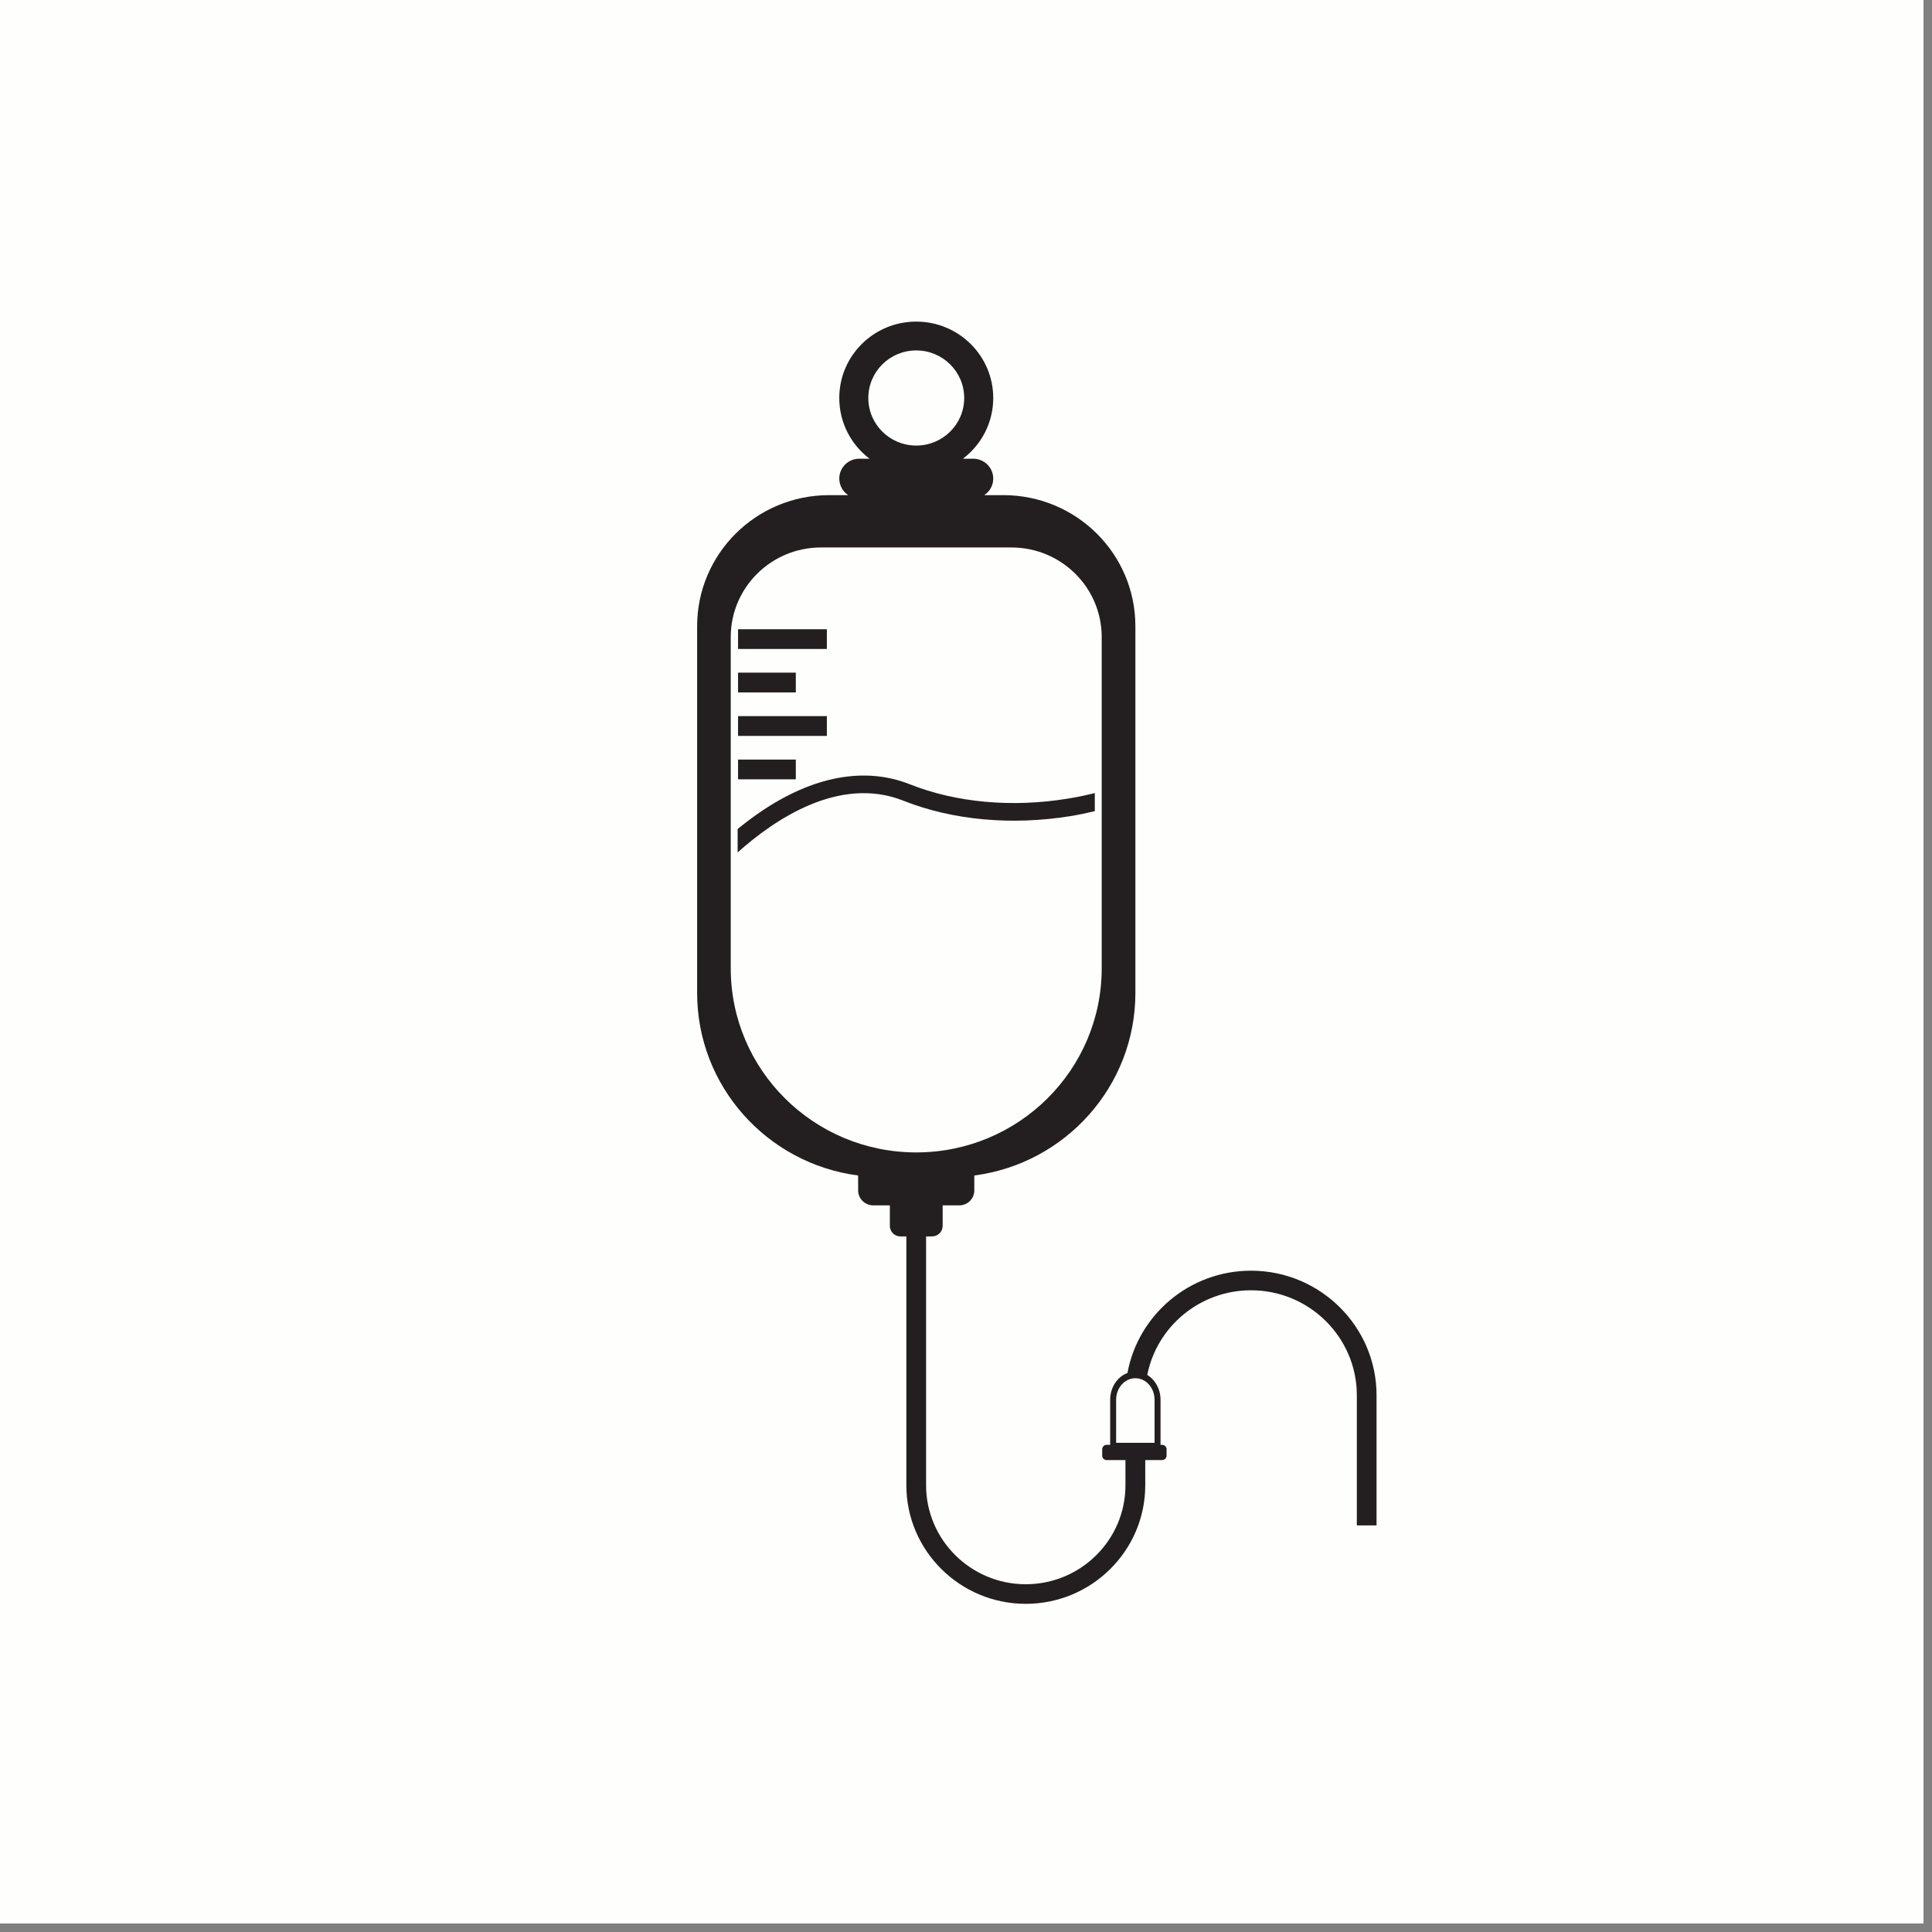
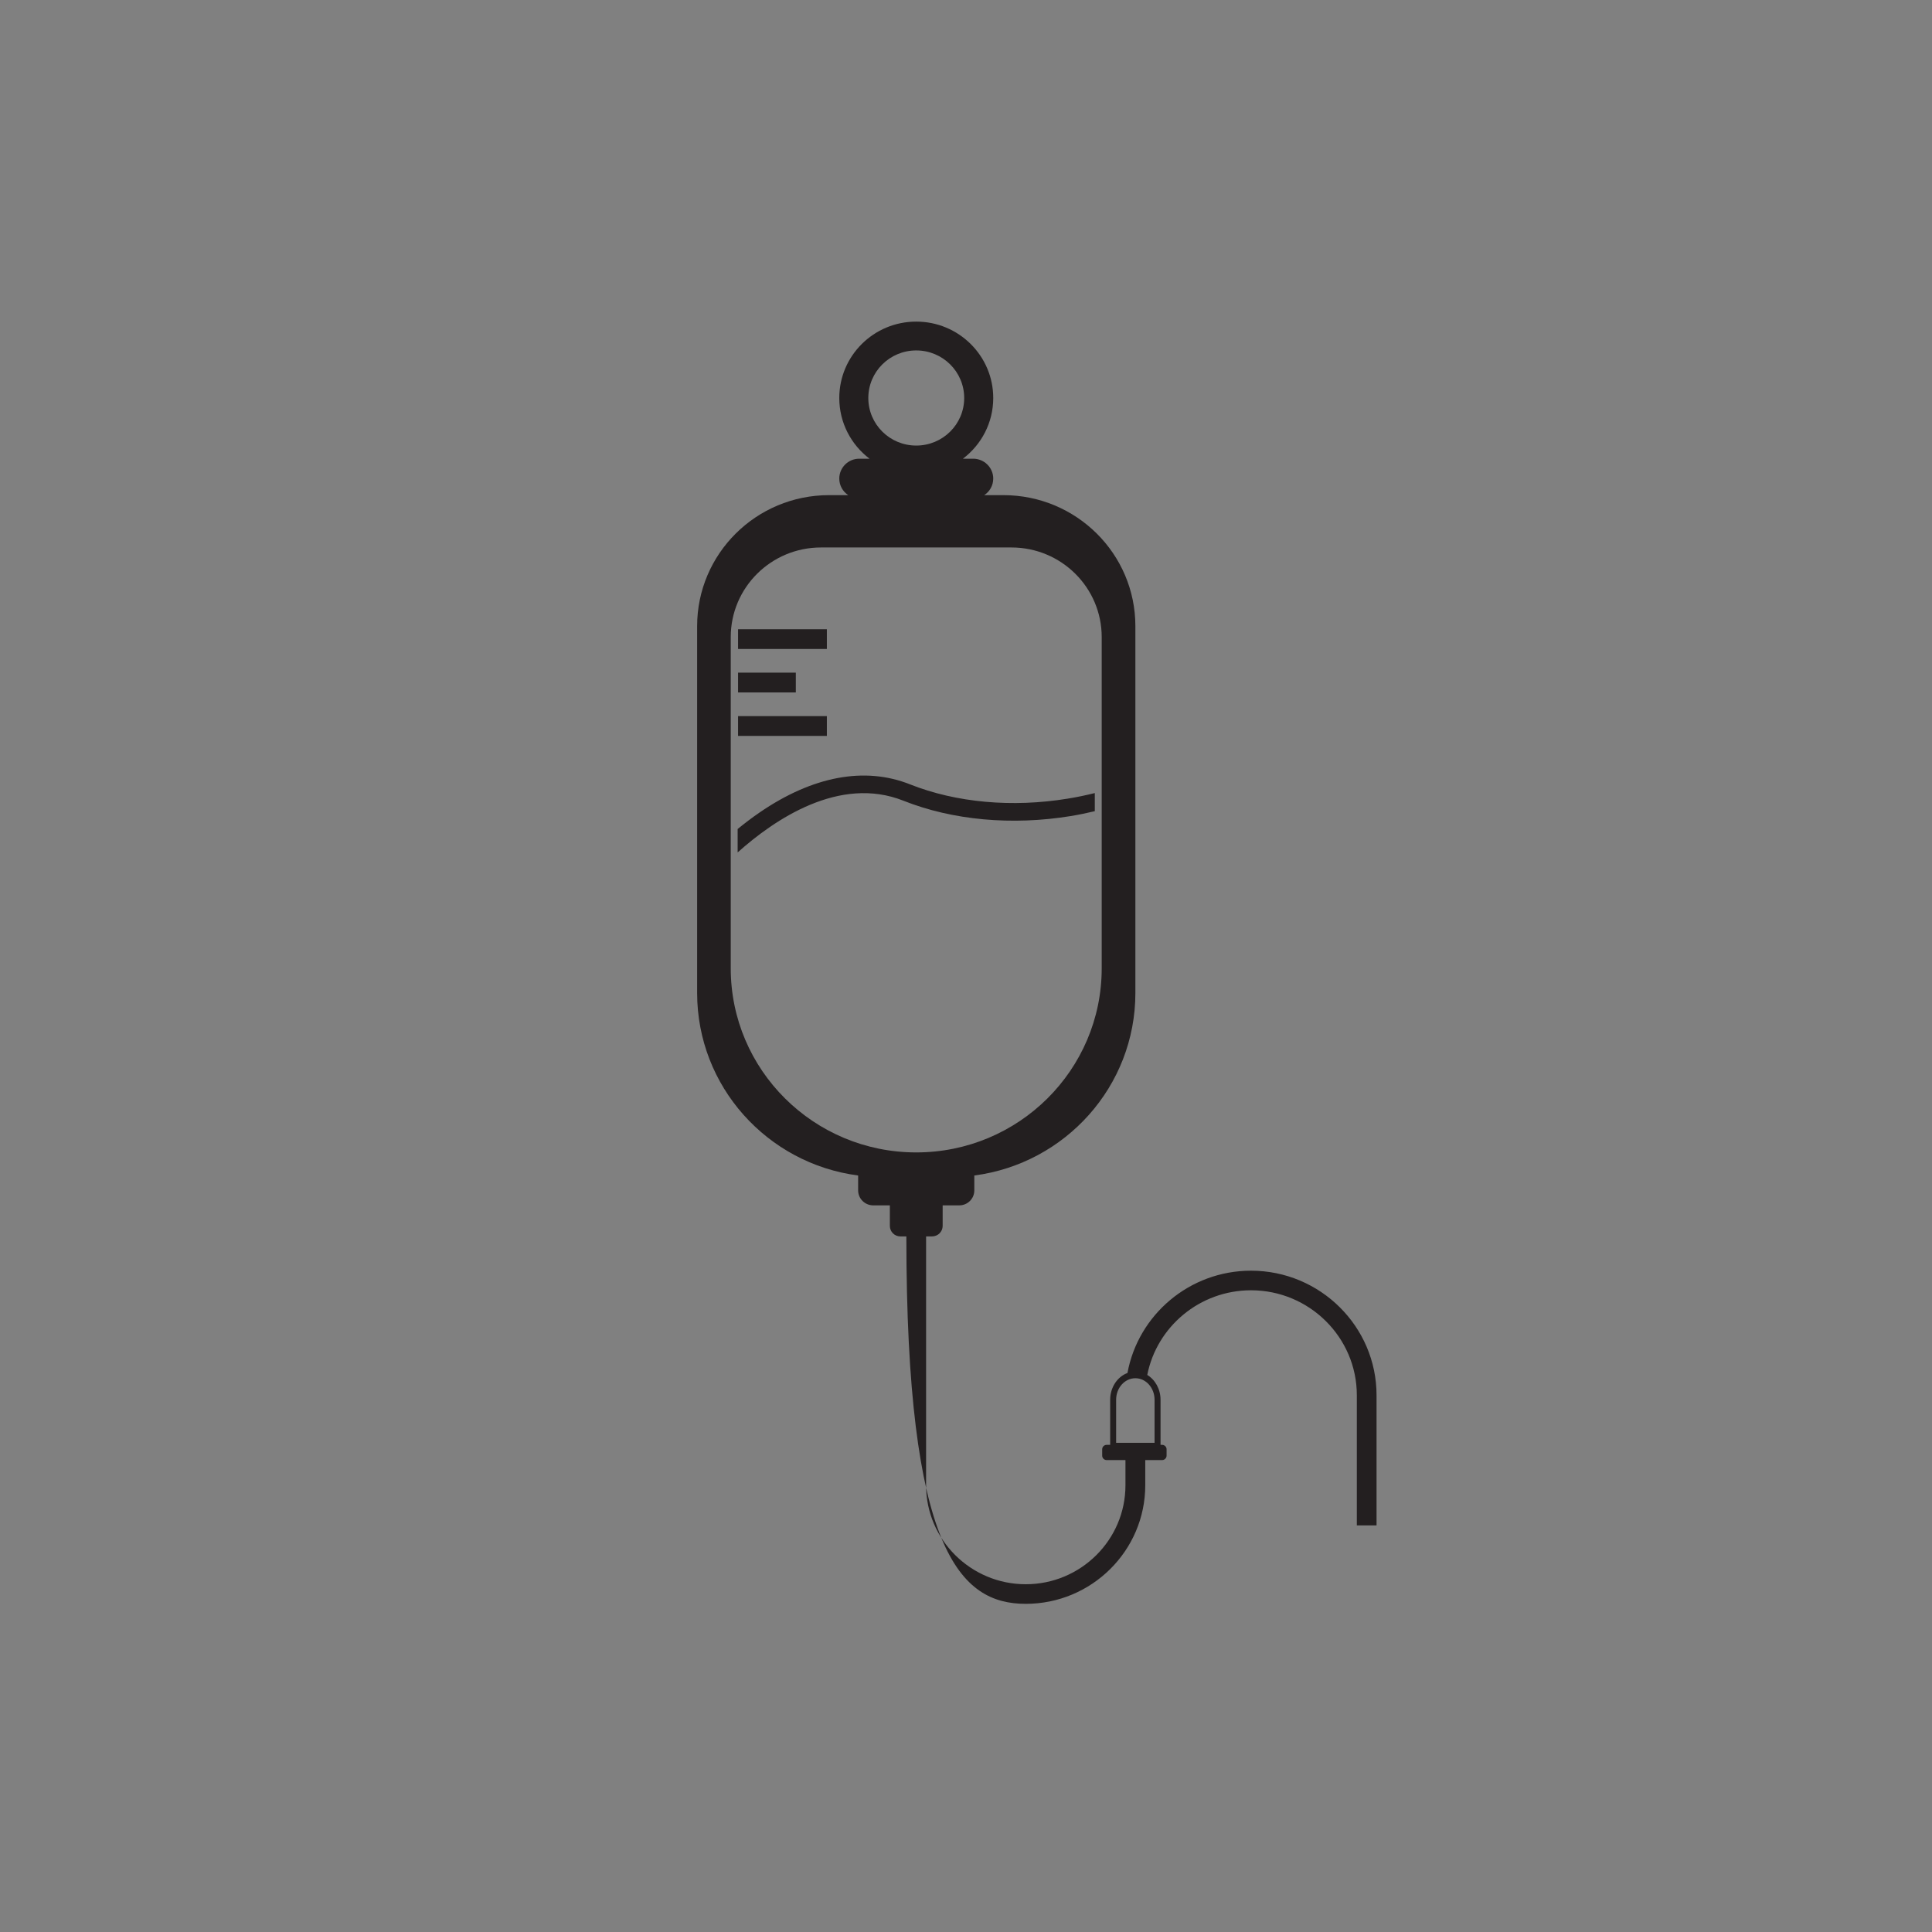
<svg xmlns="http://www.w3.org/2000/svg" width="150" zoomAndPan="magnify" viewBox="0 0 112.5 112.5" height="150" preserveAspectRatio="xMidYMid meet" version="1.0">
  <rect x="0" y="0" width="112.5" height="112.5" fill="#808080" stroke="none" />
  <defs>
    <clipPath id="6be792e17d">
-       <path d="M 0 0 L 112.004 0 L 112.004 112.004 L 0 112.004 Z M 0 0 " clip-rule="nonzero" />
-     </clipPath>
+       </clipPath>
    <clipPath id="7a8fa8a0a8">
      <path d="M 40.582 18.723 L 80.156 18.723 L 80.156 93.391 L 40.582 93.391 Z M 40.582 18.723 " clip-rule="nonzero" />
    </clipPath>
  </defs>
  <g clip-path="url(#6be792e17d)">
    <path fill="#ffffff" d="M 0 0 L 112.004 0 L 112.004 112.004 L 0 112.004 Z M 0 0 " fill-opacity="1" fill-rule="nonzero" />
    <path fill="#ffffff" d="M 0 0 L 112.004 0 L 112.004 112.004 L 0 112.004 Z M 0 0 " fill-opacity="1" fill-rule="nonzero" />
    <rect x="-11.25" width="135" fill="#fefefd" y="-11.25" height="135" fill-opacity="1" />
  </g>
  <path fill="#231f20" d="M 48.148 36.641 L 42.977 36.641 L 42.977 37.789 L 48.148 37.789 L 48.148 36.641 " fill-opacity="1" fill-rule="nonzero" />
  <path fill="#231f20" d="M 46.34 39.168 L 42.977 39.168 L 42.977 40.32 L 46.34 40.32 L 46.34 39.168 " fill-opacity="1" fill-rule="nonzero" />
  <path fill="#231f20" d="M 48.148 41.699 L 42.977 41.699 L 42.977 42.852 L 48.148 42.852 L 48.148 41.699 " fill-opacity="1" fill-rule="nonzero" />
-   <path fill="#231f20" d="M 46.34 44.23 L 42.977 44.23 L 42.977 45.379 L 46.34 45.379 L 46.34 44.23 " fill-opacity="1" fill-rule="nonzero" />
  <path fill="#231f20" d="M 63.75 47.234 L 63.75 46.18 C 63.242 46.305 62.715 46.418 62.176 46.504 C 58.938 47.035 55.676 46.738 52.988 45.672 C 50.355 44.625 47.324 45.191 44.234 47.309 C 43.773 47.625 43.344 47.953 42.953 48.273 L 42.953 49.637 C 45.094 47.719 48.879 45.145 52.605 46.625 C 55.465 47.762 58.922 48.078 62.344 47.52 C 62.824 47.441 63.293 47.344 63.75 47.234 " fill-opacity="1" fill-rule="nonzero" />
  <g clip-path="url(#7a8fa8a0a8)">
-     <path fill="#231f20" d="M 67.23 81.508 L 67.23 84.016 L 64.992 84.016 L 64.992 81.508 C 64.992 80.816 65.492 80.254 66.113 80.254 C 66.73 80.254 67.23 80.816 67.23 81.508 Z M 53.352 67.105 C 47.387 67.105 42.551 62.305 42.551 56.383 L 42.551 37.098 C 42.551 34.215 44.902 31.879 47.809 31.879 L 58.895 31.879 C 61.801 31.879 64.152 34.215 64.152 37.098 L 64.152 56.383 C 64.152 62.305 59.316 67.105 53.352 67.105 Z M 50.562 23.176 C 50.562 21.645 51.809 20.406 53.352 20.406 C 54.895 20.406 56.145 21.645 56.145 23.176 C 56.145 24.707 54.895 25.945 53.352 25.945 C 51.809 25.945 50.562 24.707 50.562 23.176 Z M 72.848 73.992 C 69.262 73.992 66.273 76.566 65.652 79.949 C 65.07 80.164 64.645 80.781 64.645 81.508 L 64.645 84.133 L 64.438 84.133 C 64.297 84.133 64.18 84.25 64.18 84.391 L 64.18 84.762 C 64.18 84.902 64.297 85.02 64.438 85.02 L 65.535 85.02 L 65.535 86.488 C 65.535 89.664 62.934 92.25 59.73 92.25 C 56.531 92.25 53.926 89.664 53.926 86.488 L 53.926 71.996 L 54.273 71.996 C 54.613 71.996 54.891 71.723 54.891 71.383 L 54.891 70.188 L 55.859 70.188 C 56.344 70.188 56.734 69.797 56.734 69.316 L 56.734 68.449 C 62.027 67.758 66.113 63.262 66.113 57.82 L 66.113 36.461 C 66.113 32.246 62.672 28.832 58.426 28.832 L 57.312 28.832 C 57.629 28.625 57.836 28.27 57.836 27.867 C 57.836 27.23 57.312 26.711 56.672 26.711 L 56.07 26.711 C 57.145 25.898 57.836 24.617 57.836 23.176 C 57.836 20.719 55.828 18.727 53.352 18.727 C 50.875 18.727 48.871 20.719 48.871 23.176 C 48.871 24.617 49.562 25.898 50.633 26.711 L 50.031 26.711 C 49.391 26.711 48.871 27.23 48.871 27.867 C 48.871 28.27 49.078 28.625 49.391 28.832 L 48.277 28.832 C 44.035 28.832 40.594 32.246 40.594 36.461 L 40.594 57.82 C 40.594 63.262 44.676 67.758 49.969 68.449 L 49.969 69.316 C 49.969 69.797 50.363 70.188 50.848 70.188 L 51.816 70.188 L 51.816 71.383 C 51.816 71.723 52.09 71.996 52.43 71.996 L 52.777 71.996 L 52.777 86.488 C 52.777 90.293 55.898 93.391 59.73 93.391 C 63.566 93.391 66.688 90.293 66.688 86.488 L 66.688 85.02 L 67.672 85.02 C 67.812 85.02 67.93 84.902 67.93 84.762 L 67.93 84.391 C 67.93 84.25 67.812 84.133 67.672 84.133 L 67.578 84.133 L 67.578 81.508 C 67.578 80.883 67.262 80.34 66.805 80.062 C 67.359 77.254 69.859 75.133 72.848 75.133 C 76.242 75.133 79.008 77.875 79.008 81.246 L 79.008 88.824 L 80.156 88.824 L 80.156 81.246 C 80.156 77.246 76.875 73.992 72.848 73.992 " fill-opacity="1" fill-rule="nonzero" />
+     <path fill="#231f20" d="M 67.23 81.508 L 67.23 84.016 L 64.992 84.016 L 64.992 81.508 C 64.992 80.816 65.492 80.254 66.113 80.254 C 66.73 80.254 67.23 80.816 67.23 81.508 Z M 53.352 67.105 C 47.387 67.105 42.551 62.305 42.551 56.383 L 42.551 37.098 C 42.551 34.215 44.902 31.879 47.809 31.879 L 58.895 31.879 C 61.801 31.879 64.152 34.215 64.152 37.098 L 64.152 56.383 C 64.152 62.305 59.316 67.105 53.352 67.105 Z M 50.562 23.176 C 50.562 21.645 51.809 20.406 53.352 20.406 C 54.895 20.406 56.145 21.645 56.145 23.176 C 56.145 24.707 54.895 25.945 53.352 25.945 C 51.809 25.945 50.562 24.707 50.562 23.176 Z M 72.848 73.992 C 69.262 73.992 66.273 76.566 65.652 79.949 C 65.07 80.164 64.645 80.781 64.645 81.508 L 64.645 84.133 L 64.438 84.133 C 64.297 84.133 64.18 84.25 64.18 84.391 L 64.18 84.762 C 64.18 84.902 64.297 85.02 64.438 85.02 L 65.535 85.02 L 65.535 86.488 C 65.535 89.664 62.934 92.25 59.73 92.25 C 56.531 92.25 53.926 89.664 53.926 86.488 L 53.926 71.996 L 54.273 71.996 C 54.613 71.996 54.891 71.723 54.891 71.383 L 54.891 70.188 L 55.859 70.188 C 56.344 70.188 56.734 69.797 56.734 69.316 L 56.734 68.449 C 62.027 67.758 66.113 63.262 66.113 57.82 L 66.113 36.461 C 66.113 32.246 62.672 28.832 58.426 28.832 L 57.312 28.832 C 57.629 28.625 57.836 28.27 57.836 27.867 C 57.836 27.23 57.312 26.711 56.672 26.711 L 56.07 26.711 C 57.145 25.898 57.836 24.617 57.836 23.176 C 57.836 20.719 55.828 18.727 53.352 18.727 C 50.875 18.727 48.871 20.719 48.871 23.176 C 48.871 24.617 49.562 25.898 50.633 26.711 L 50.031 26.711 C 49.391 26.711 48.871 27.23 48.871 27.867 C 48.871 28.27 49.078 28.625 49.391 28.832 L 48.277 28.832 C 44.035 28.832 40.594 32.246 40.594 36.461 L 40.594 57.82 C 40.594 63.262 44.676 67.758 49.969 68.449 L 49.969 69.316 C 49.969 69.797 50.363 70.188 50.848 70.188 L 51.816 70.188 L 51.816 71.383 C 51.816 71.723 52.09 71.996 52.43 71.996 L 52.777 71.996 C 52.777 90.293 55.898 93.391 59.73 93.391 C 63.566 93.391 66.688 90.293 66.688 86.488 L 66.688 85.02 L 67.672 85.02 C 67.812 85.02 67.93 84.902 67.93 84.762 L 67.93 84.391 C 67.93 84.25 67.812 84.133 67.672 84.133 L 67.578 84.133 L 67.578 81.508 C 67.578 80.883 67.262 80.34 66.805 80.062 C 67.359 77.254 69.859 75.133 72.848 75.133 C 76.242 75.133 79.008 77.875 79.008 81.246 L 79.008 88.824 L 80.156 88.824 L 80.156 81.246 C 80.156 77.246 76.875 73.992 72.848 73.992 " fill-opacity="1" fill-rule="nonzero" />
  </g>
</svg>